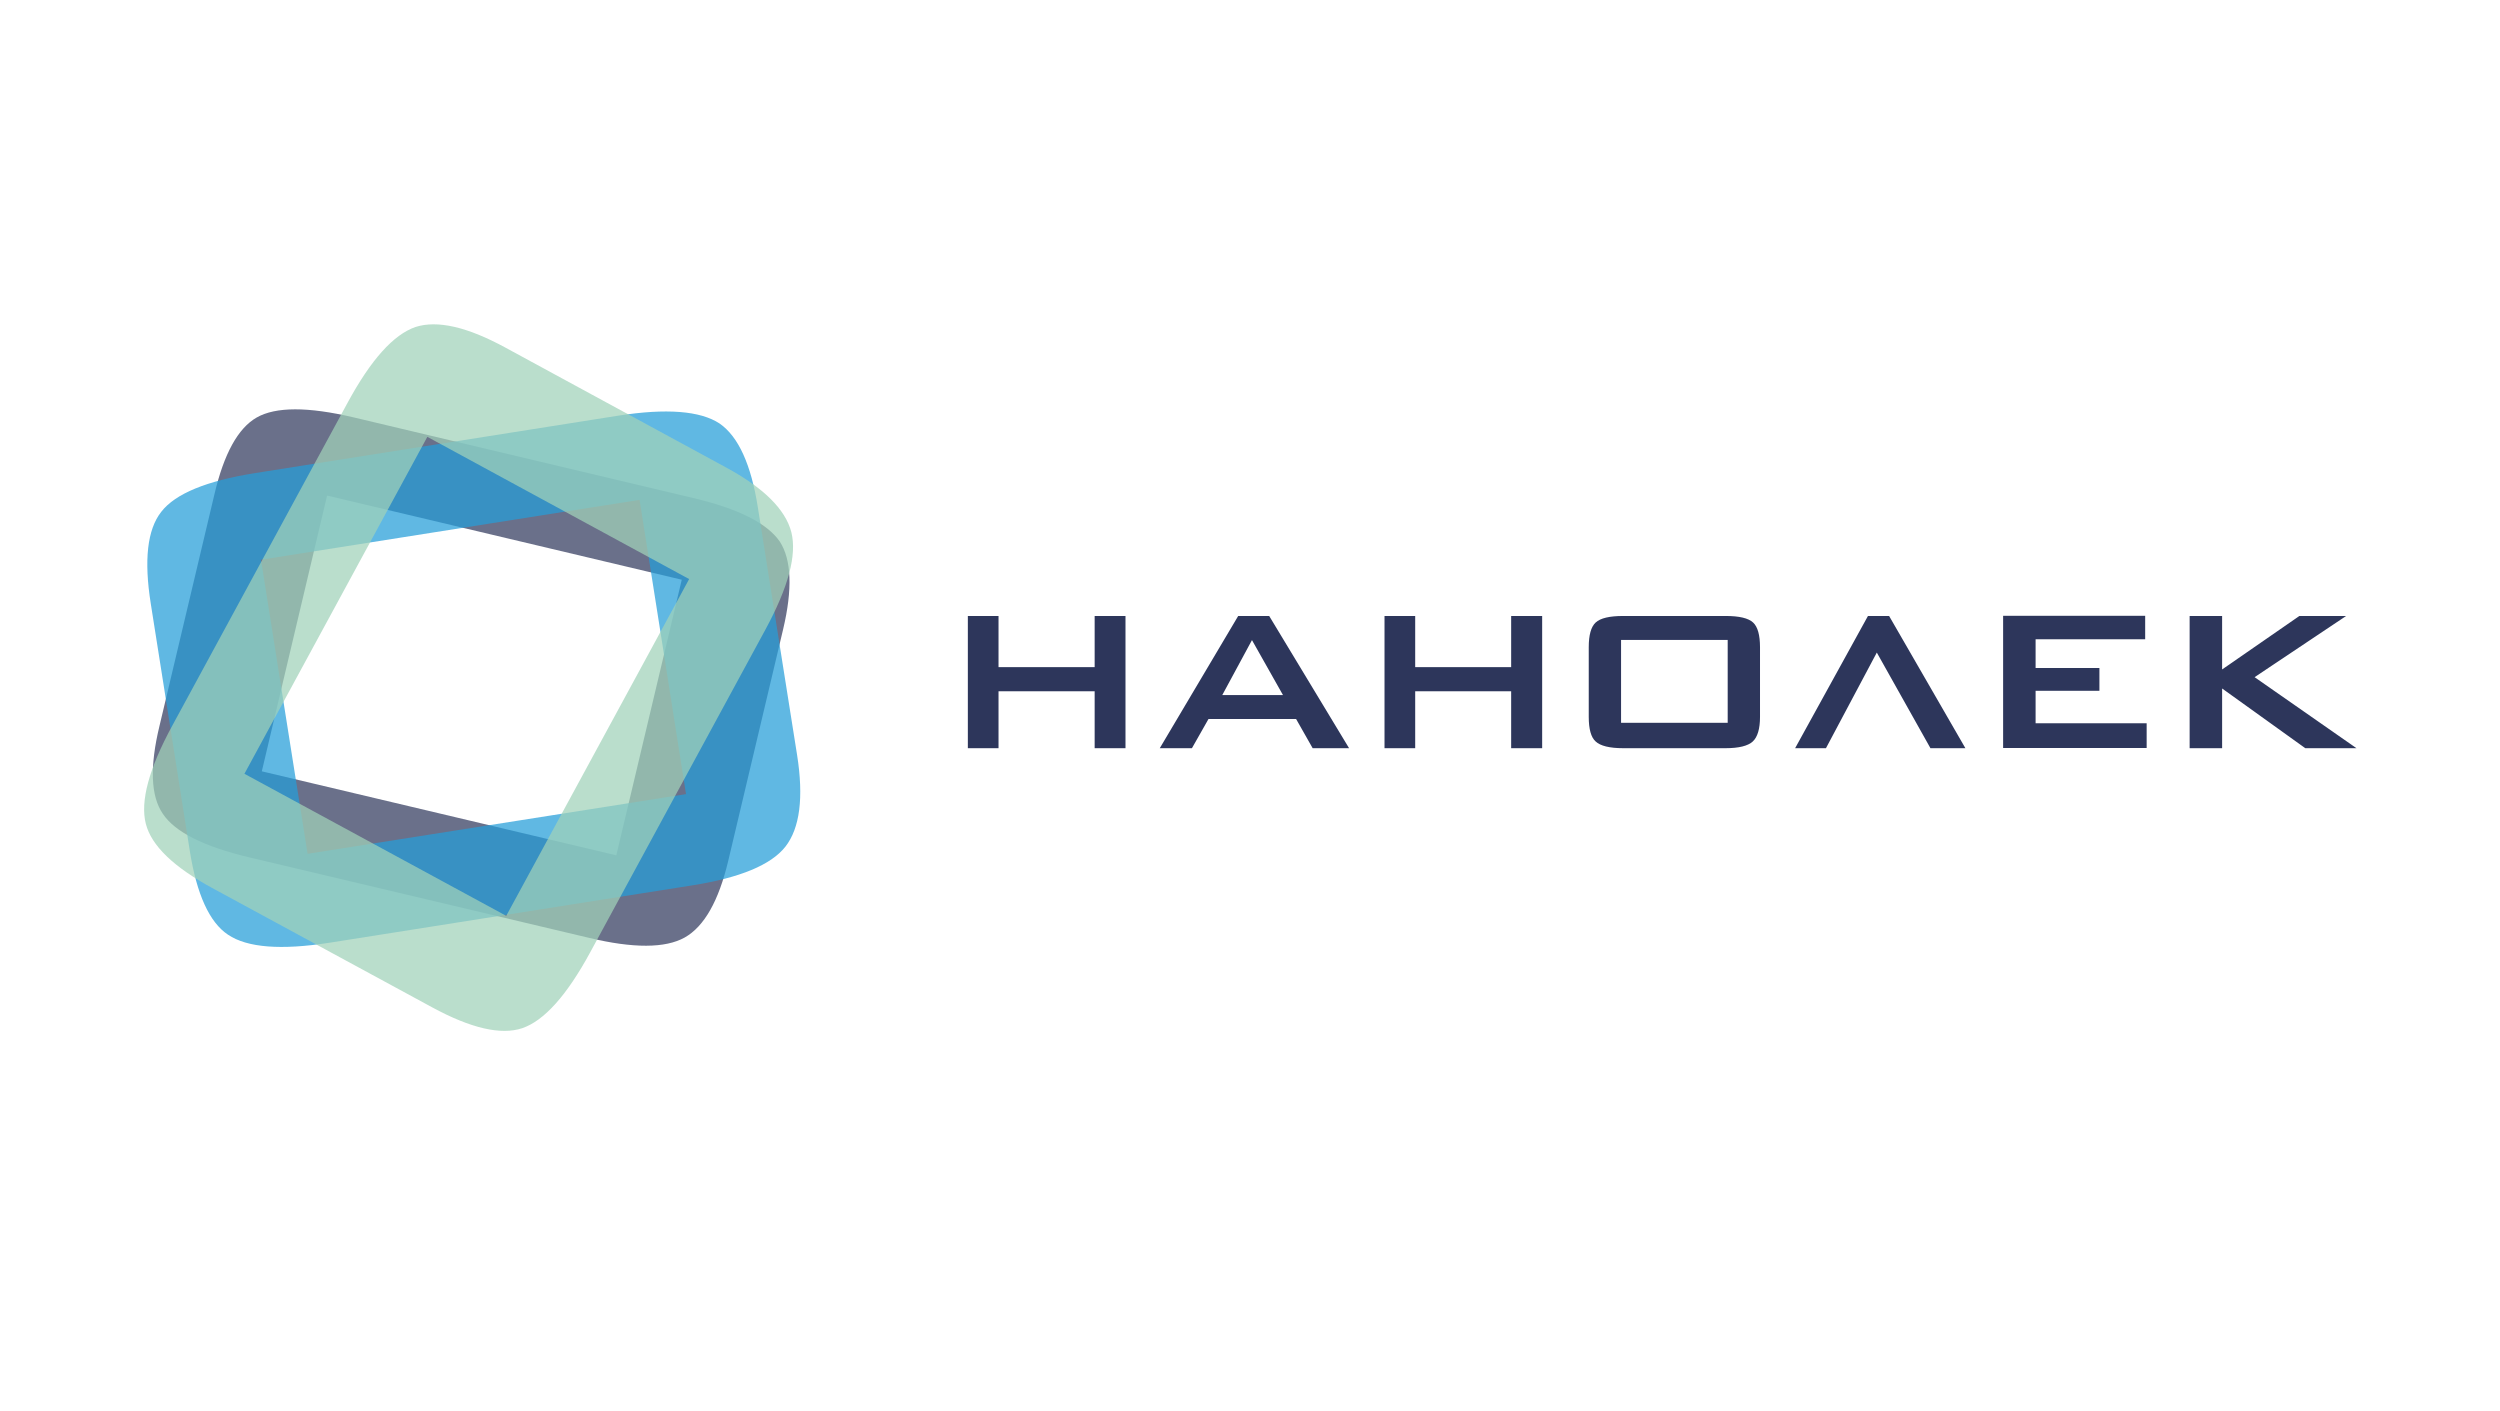
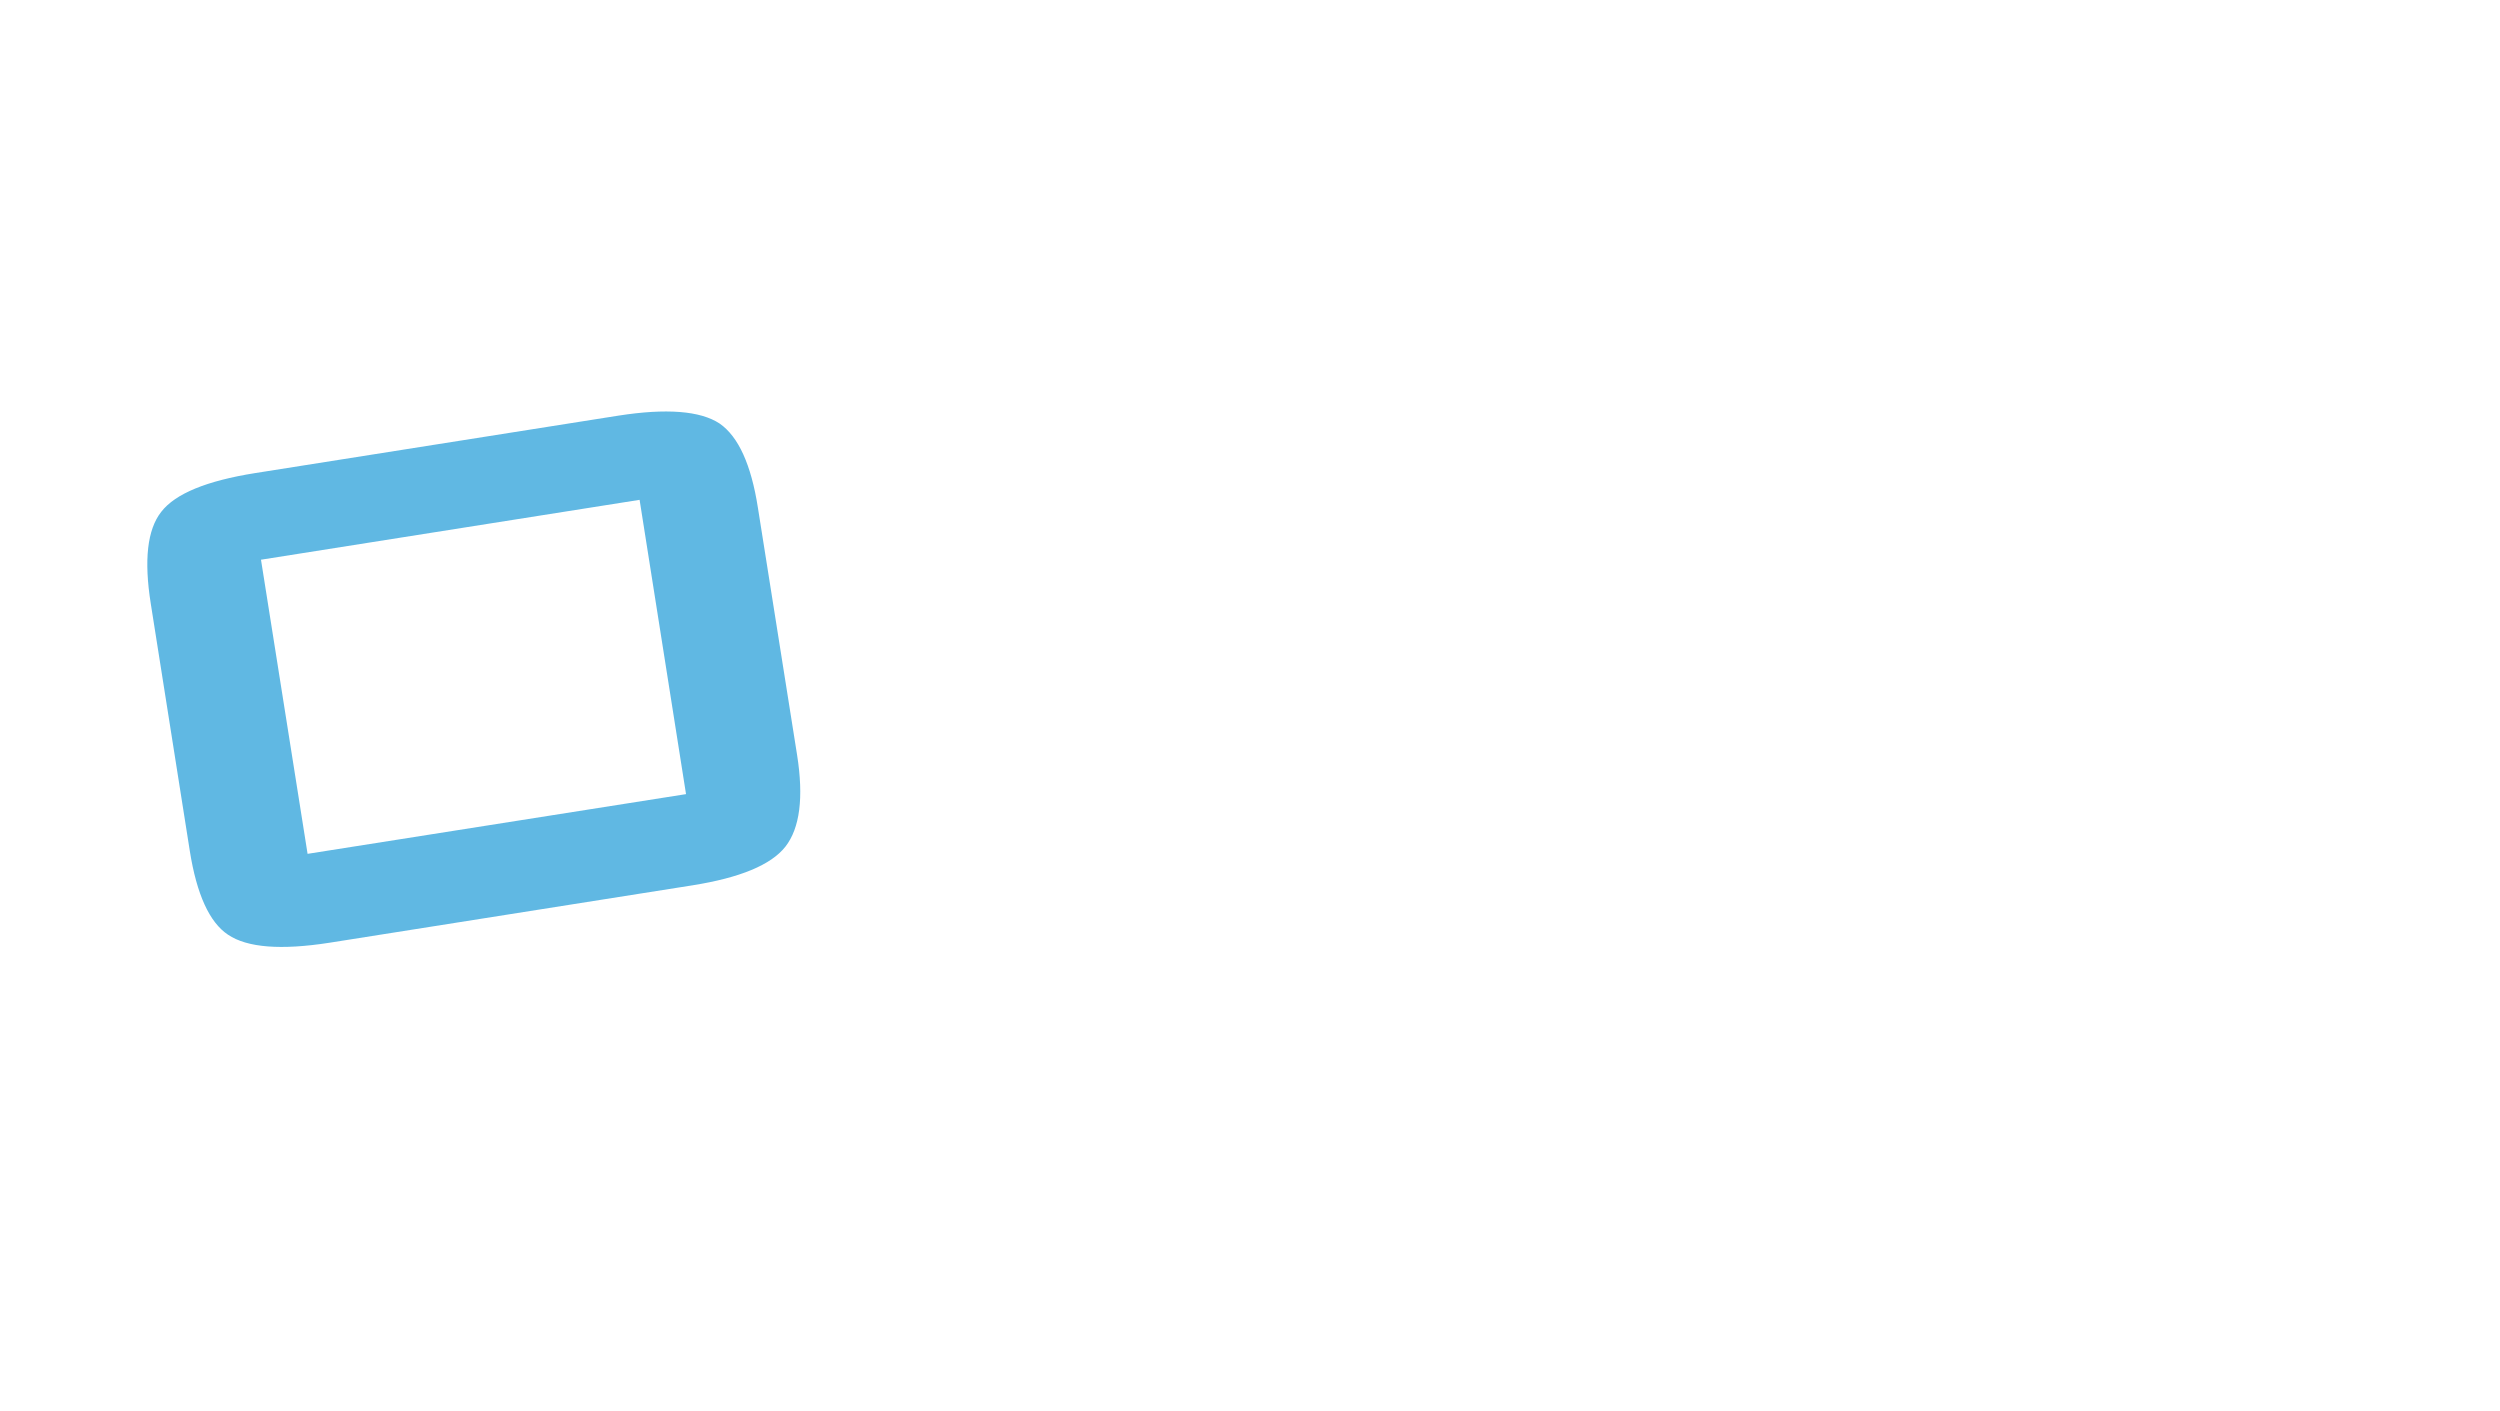
<svg xmlns="http://www.w3.org/2000/svg" xml:space="preserve" width="152.4mm" height="86mm" version="1.1" style="shape-rendering:geometricPrecision; text-rendering:geometricPrecision; image-rendering:optimizeQuality; fill-rule:evenodd; clip-rule:evenodd" viewBox="0 0 15240 8600">
  <defs>
    <style type="text/css">
   
    .fil3 {fill:#2D365B;fill-rule:nonzero}
    .fil0 {fill:#2D365B;fill-rule:nonzero;fill-opacity:0.71}
    .fil2 {fill:#A0D2B9;fill-rule:nonzero;fill-opacity:0.729}
    .fil1 {fill:#269ED9;fill-rule:nonzero;fill-opacity:0.729}
   
  </style>
  </defs>
  <g id="Слой_x0020_1">
    <g id="_2828711643760">
      <g>
        <g>
-           <path class="fil0" d="M1307 3014c58,-248 144,-404 258,-469 116,-66 312,-66 589,-1l2072 492c276,65 451,154 528,266 71,110 78,289 20,534l-335 1413c-58,243 -146,399 -265,466 -118,66 -313,67 -584,2l-2073 -491c-276,-66 -451,-154 -525,-266 -73,-107 -80,-285 -20,-534l335 -1412zm289 1688l0 0 2161 512 399 -1680 -2162 -513 -398 1681z" />
-         </g>
+           </g>
      </g>
      <g>
        <g>
          <path class="fil1" d="M919 3679c-42,-265 -21,-451 64,-559 86,-111 277,-189 572,-236l2213 -350c294,-46 501,-30 619,48 114,79 192,250 233,512l239 1508c41,260 17,446 -71,559 -88,112 -278,190 -567,236l-2213 350c-296,46 -501,30 -618,-49 -113,-75 -191,-246 -233,-511l-238 -1508zm956 1526l0 0 2307 -364 -283 -1794 -2308 365 284 1793z" />
        </g>
      </g>
      <g>
        <g>
-           <path class="fil2" d="M1293 5413c-235,-128 -370,-258 -404,-391 -35,-136 18,-335 161,-598l1069 -1969c142,-262 280,-416 415,-462 132,-42 314,-1 547,126l1342 729c232,125 365,257 401,396 35,138 -18,336 -158,594l-1069 1969c-143,263 -281,416 -414,461 -129,43 -312,1 -548,-127l-1342 -728zm1793 170l0 0 1115 -2053 -1596 -867 -1115 2054 1596 866z" />
-         </g>
+           </g>
      </g>
    </g>
-     <path class="fil3" d="M7070 4561l478 -806 189 0 487 806 -222 0 -101 -178 -534 0 -101 178 -196 0zm4446 -806l465 806 -213 0 -327 -583 -310 583 -188 0 444 -806 129 0zm-3076 806l0 -806 187 0 0 312 585 0 0 -312 189 0 0 806 -189 0 0 -347 -585 0 0 347 -187 0zm-2540 0l0 -806 187 0 0 312 586 0 0 -312 188 0 0 806 -188 0 0 -347 -586 0 0 347 -187 0zm7448 0l0 -806 198 0 0 326 471 -326 285 0 -558 373 621 433 -312 0 -507 -364 0 364 -198 0zm-1137 -1l0 -806 866 0 0 143 -668 0 0 175 389 0 0 139 -389 0 0 198 677 0 0 151 -875 0zm-2526 -615c0,-74 14,-124 42,-150 29,-27 85,-40 168,-40l624 0c83,0 139,13 168,40 28,26 42,77 42,150l0 425c0,73 -15,123 -44,150 -29,27 -85,41 -166,41l-624 0c-83,0 -139,-14 -168,-41 -28,-25 -42,-75 -42,-150l0 -425zm197 461l0 0 650 0 0 -505 -650 0 0 505zm-2431 -169l0 0 370 0 -189 -335 -181 335z" />
  </g>
</svg>